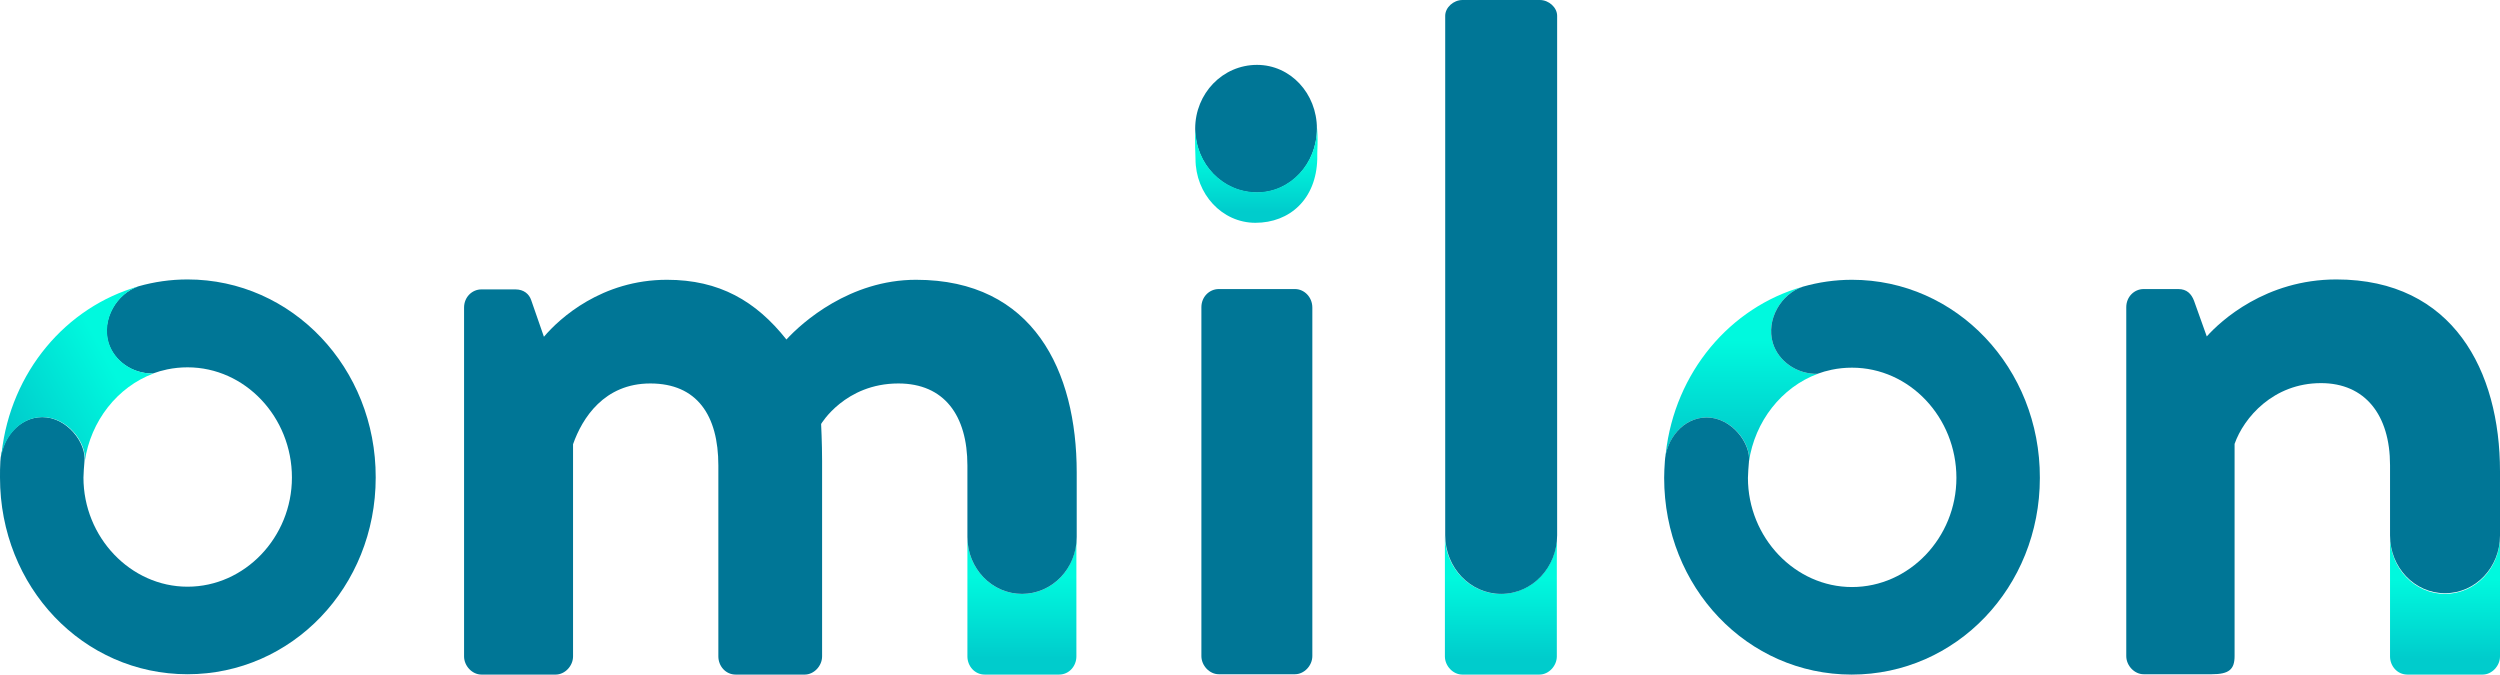
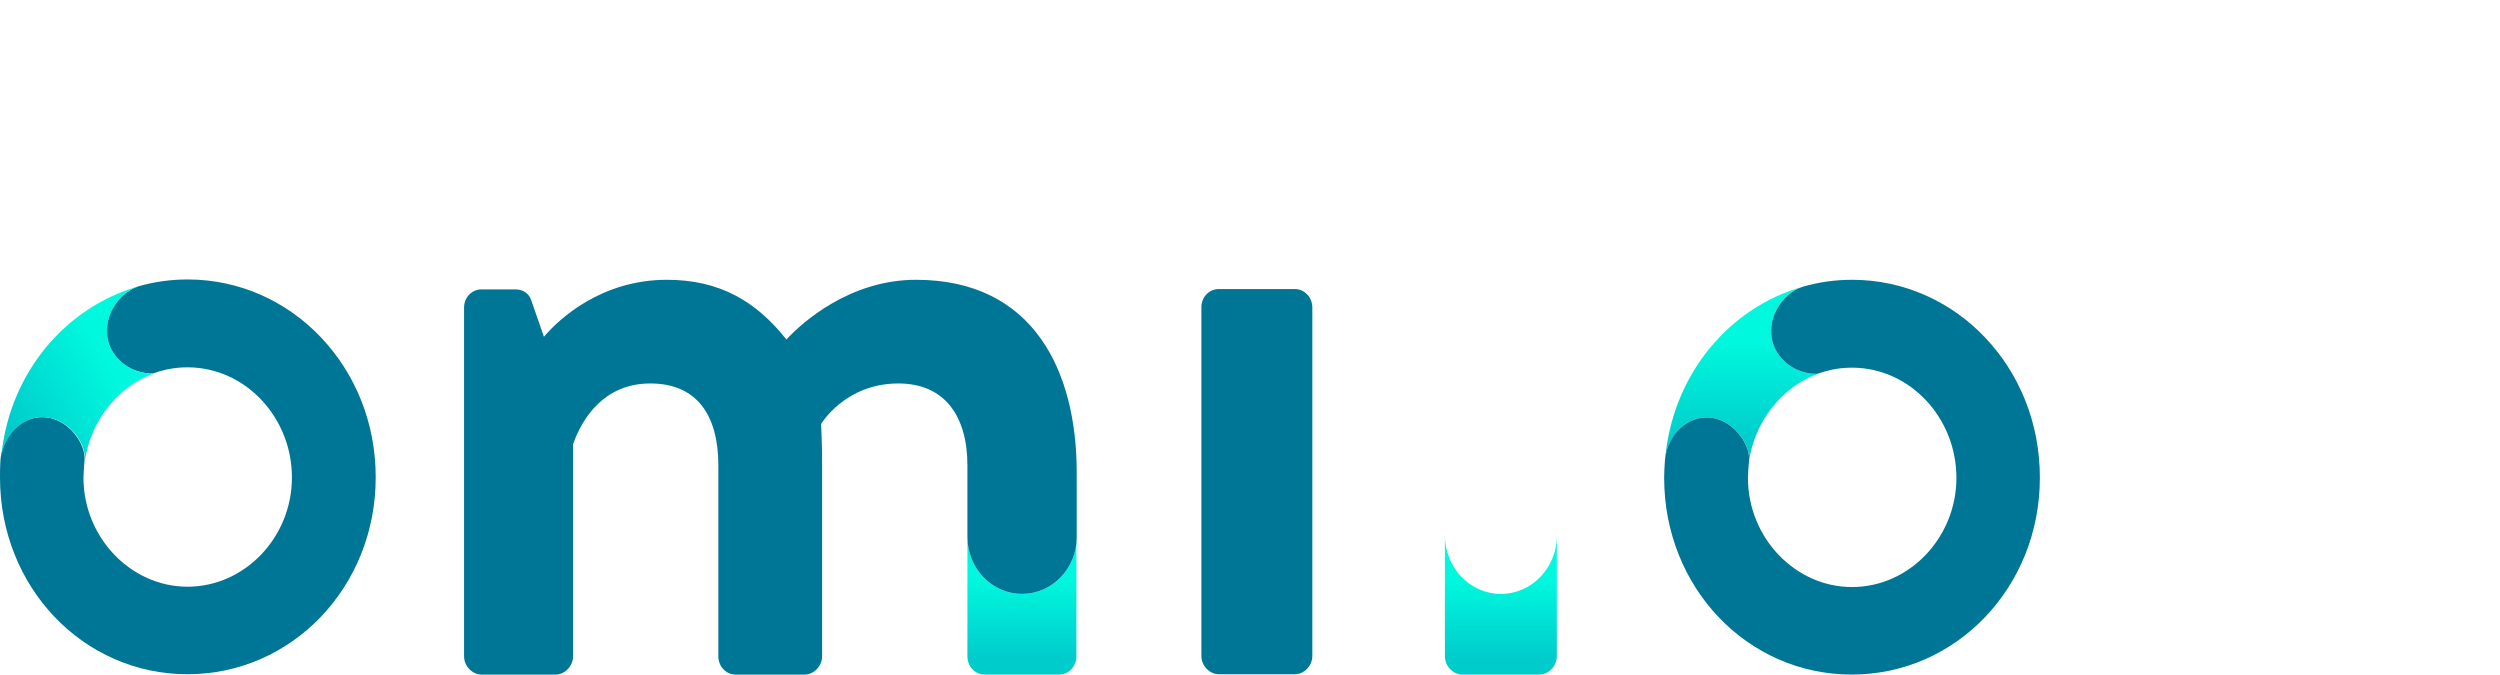
<svg xmlns="http://www.w3.org/2000/svg" width="500" height="135" viewBox="0 0 500 135" fill="none">
-   <path d="M251.407 12.976C244.535 12.976 239.037 18.675 239.037 25.747C239.037 32.75 244.468 38.518 251.407 38.518C258.083 38.518 263.385 32.819 263.385 25.747C263.385 18.675 258.083 12.976 251.407 12.976Z" fill="#007696" />
  <path d="M37.505 55.889C34.102 55.889 30.829 56.37 27.687 57.262C23.302 58.704 20.291 63.853 21.666 68.522C22.778 72.161 26.444 74.77 30.567 74.702C31.745 74.29 32.204 74.153 33.447 73.878C34.756 73.603 36.131 73.466 37.505 73.466C49.025 73.466 58.385 83.422 58.385 95.506C58.385 107.453 48.96 117.34 37.505 117.34C26.116 117.34 16.691 107.453 16.691 95.506C16.756 94.201 16.756 93.652 16.887 92.347C17.346 88.64 13.418 83.422 8.444 83.422C3.731 83.422 0.262 87.816 0.066 92.347V92.416C0 93.446 0 94.339 0 95.506C0 117.408 16.625 134.848 37.505 134.848C58.385 134.848 75.141 117.408 75.141 95.506C75.206 73.603 58.45 55.889 37.505 55.889Z" fill="#007696" />
  <path d="M8.51 83.421C13.484 83.421 17.411 88.571 16.953 92.278C18.131 84.176 23.498 77.379 30.698 74.701C30.698 74.701 30.698 74.701 30.633 74.701C26.509 74.77 22.844 72.161 21.731 68.522C20.357 63.853 23.368 58.703 27.753 57.262C13.157 61.381 2.161 74.427 0.328 90.561L0.263 91.386C0.852 87.266 4.124 83.421 8.51 83.421Z" fill="url(#paint0_linear_2_3)" />
  <path d="M341.34 83.49C346.316 83.49 350.243 88.64 349.784 92.347C350.962 84.246 356.33 77.448 363.529 74.77C363.529 74.77 363.529 74.77 363.464 74.77C359.34 74.839 355.674 72.23 354.563 68.591C353.189 63.922 356.199 58.773 360.583 57.331C345.988 61.45 334.992 74.496 333.158 90.631L333.093 91.455C333.683 87.266 336.956 83.49 341.34 83.49Z" fill="url(#paint1_linear_2_3)" />
-   <path d="M500 107.246C500 113.631 495.091 118.78 489.002 118.78C482.915 118.78 478.006 113.631 478.006 107.246V131.276C478.006 133.199 479.448 134.916 481.476 134.916H496.531C498.363 134.916 500 133.199 500 131.276V107.246Z" fill="url(#paint2_linear_2_3)" />
  <path d="M300.172 118.781C293.954 118.781 288.98 113.494 288.98 107.04V131.277C288.98 133.199 290.616 134.916 292.45 134.916H307.895C309.729 134.916 311.365 133.199 311.365 131.277V107.04C311.429 113.494 306.391 118.781 300.172 118.781Z" fill="url(#paint3_linear_2_3)" />
-   <path d="M263.32 24.923C263.32 25.198 263.385 25.473 263.385 25.678C263.385 32.682 258.083 38.449 251.407 38.449C244.599 38.449 239.168 32.819 239.101 25.953C238.905 28.425 239.101 30.759 239.101 31.789C239.101 38.792 244.403 44.56 251.079 44.56C257.952 44.56 263.255 39.822 263.452 31.789C263.385 30.553 263.713 27.601 263.32 24.923Z" fill="url(#paint4_linear_2_3)" />
  <path d="M204.413 118.781C198.391 118.781 193.482 113.7 193.482 107.384C193.482 107.315 193.482 107.178 193.482 107.109C193.482 106.972 193.482 106.834 193.482 106.697V131.277C193.482 133.2 194.922 134.916 196.951 134.916H211.808C213.838 134.916 215.278 133.2 215.278 131.277V107.384C215.344 113.7 210.433 118.781 204.413 118.781Z" fill="url(#paint5_linear_2_3)" />
  <path d="M258.998 57.812H243.747C241.915 57.812 240.278 59.323 240.278 61.451V131.209C240.278 133.132 241.915 134.848 243.747 134.848H258.998C260.83 134.848 262.468 133.132 262.468 131.209V61.52C262.468 59.391 260.83 57.812 258.998 57.812Z" fill="#007696" />
-   <path d="M311.427 3.158C311.427 1.511 309.79 0 307.958 0H292.51C290.678 0 289.041 1.511 289.041 3.158V106.697C289.041 106.766 289.041 106.766 289.041 106.834C289.041 106.903 289.041 106.972 289.041 107.041C289.041 113.563 294.081 118.781 300.235 118.781C306.452 118.781 311.427 113.494 311.427 107.041C311.427 106.972 311.427 106.903 311.427 106.834C311.427 106.766 311.427 106.766 311.427 106.697V3.158Z" fill="#007696" />
-   <path d="M500 94.27C500 74.221 490.642 55.889 467.274 55.889C453.136 55.889 444.104 64.197 441.355 67.287L438.802 60.146C438.278 58.773 437.363 57.812 435.66 57.812H428.723C426.889 57.812 425.253 59.322 425.253 61.451V131.209C425.253 133.131 426.889 134.848 428.723 134.848H442.336C445.806 134.848 446.917 133.887 446.917 131.209V88.777C448.751 83.559 454.642 76.624 464.199 76.624C473.035 76.624 478.008 83.01 478.008 93.034V106.972V107.041V107.109C478.008 113.495 482.917 118.644 489.004 118.644C495.091 118.644 500 113.495 500 107.109V107.041V106.972V94.27Z" fill="#007696" />
  <path d="M215.342 94.475C215.342 74.221 206.703 55.957 183.205 55.957C169.983 55.957 160.427 64.471 157.285 67.904C151.198 60.214 143.867 55.957 133.395 55.957C120.369 55.957 111.926 63.647 108.784 67.355L106.231 60.008C105.839 58.841 104.791 57.88 103.09 57.88H96.282C94.45 57.88 92.813 59.39 92.813 61.519V131.277C92.813 133.199 94.45 134.916 96.282 134.916H111.14C112.973 134.916 114.609 133.199 114.609 131.277V88.846C116.442 83.627 120.827 76.693 130.056 76.693C139.416 76.693 143.671 83.078 143.671 93.102V131.277C143.671 133.199 145.111 134.916 147.14 134.916H160.95C162.783 134.916 164.419 133.199 164.419 131.277V92.141C164.419 88.639 164.223 84.794 164.223 84.794C164.223 84.794 169.001 76.693 179.67 76.693C188.834 76.693 193.481 83.078 193.481 93.102V106.697C193.481 106.834 193.481 106.972 193.481 107.109C193.481 107.178 193.481 107.315 193.481 107.384C193.481 113.7 198.39 118.781 204.411 118.781C210.433 118.781 215.342 113.7 215.342 107.384C215.342 107.246 215.342 107.178 215.342 107.04C215.342 106.903 215.342 106.834 215.342 106.697V94.475Z" fill="#007696" />
  <path d="M370.401 55.957C366.998 55.957 363.725 56.438 360.583 57.331C356.199 58.772 353.187 63.922 354.561 68.591C355.674 72.23 359.34 74.839 363.464 74.77C364.642 74.358 365.099 74.221 366.344 73.946C367.652 73.672 369.027 73.534 370.401 73.534C381.921 73.534 391.282 83.49 391.282 95.574C391.282 107.521 381.857 117.408 370.401 117.408C359.012 117.408 349.587 107.521 349.587 95.574C349.652 94.269 349.652 93.72 349.784 92.416C350.241 88.708 346.314 83.49 341.34 83.49C336.628 83.49 333.158 87.884 332.962 92.416V92.484C332.897 93.446 332.832 94.407 332.832 95.574C332.832 117.476 349.456 134.916 370.336 134.916C391.217 134.916 407.972 117.476 407.972 95.574C408.037 73.603 391.282 55.957 370.401 55.957Z" fill="#007696" />
  <defs>
    <linearGradient id="paint0_linear_2_3" x1="-1.433" y1="88.414" x2="34.115" y2="68.848" gradientUnits="userSpaceOnUse">
      <stop offset="0.115" stop-color="#00CCCC" />
      <stop offset="0.693" stop-color="#00F9DE" />
    </linearGradient>
    <linearGradient id="paint1_linear_2_3" x1="348.294" y1="92.338" x2="348.294" y2="57.311" gradientUnits="userSpaceOnUse">
      <stop offset="0.115" stop-color="#00CCCC" />
      <stop offset="0.693" stop-color="#00F9DE" />
    </linearGradient>
    <linearGradient id="paint2_linear_2_3" x1="489" y1="134.926" x2="489" y2="107.226" gradientUnits="userSpaceOnUse">
      <stop offset="0.115" stop-color="#00CCCC" />
      <stop offset="0.693" stop-color="#00F9DE" />
    </linearGradient>
    <linearGradient id="paint3_linear_2_3" x1="300.193" y1="134.91" x2="300.193" y2="107.017" gradientUnits="userSpaceOnUse">
      <stop offset="0.115" stop-color="#00CCCC" />
      <stop offset="0.693" stop-color="#00F9DE" />
    </linearGradient>
    <linearGradient id="paint4_linear_2_3" x1="251.235" y1="44.532" x2="251.235" y2="24.919" gradientUnits="userSpaceOnUse">
      <stop offset="0.115" stop-color="#00CCCC" />
      <stop offset="0.693" stop-color="#00F9DE" />
    </linearGradient>
    <linearGradient id="paint5_linear_2_3" x1="204.419" y1="134.923" x2="204.419" y2="106.688" gradientUnits="userSpaceOnUse">
      <stop offset="0.115" stop-color="#00CCCC" />
      <stop offset="0.693" stop-color="#00F9DE" />
    </linearGradient>
  </defs>
</svg>